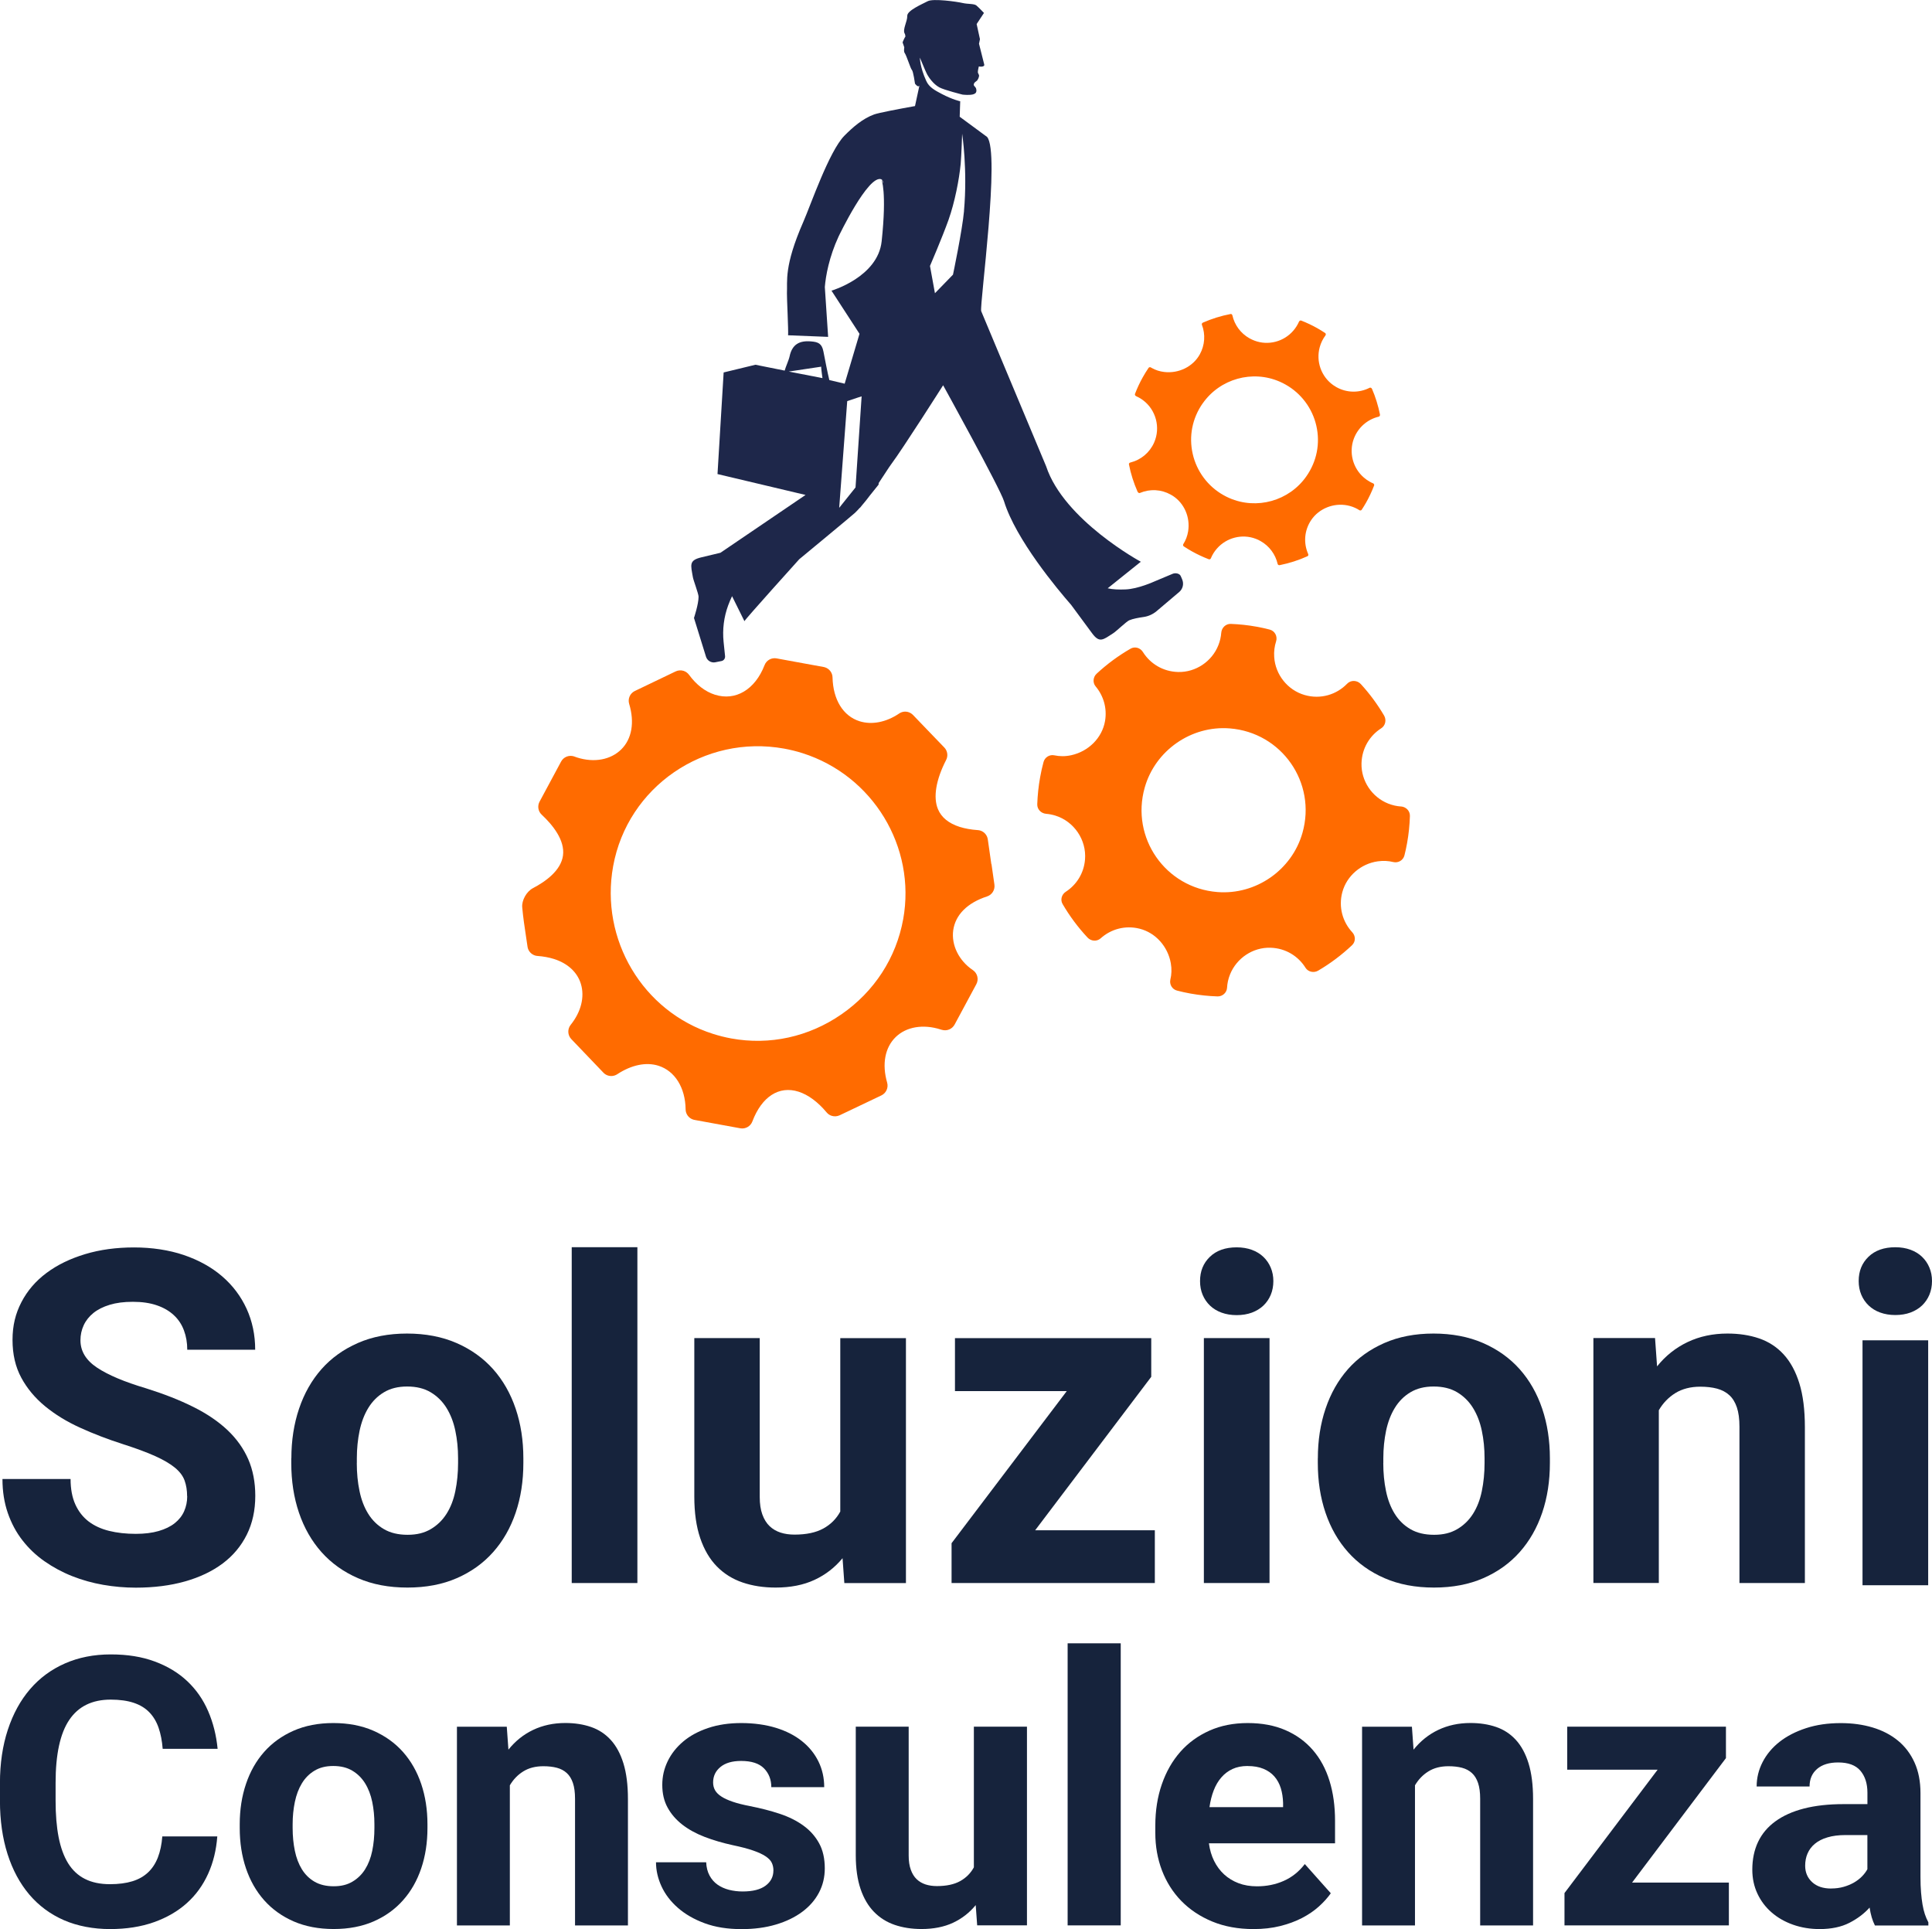
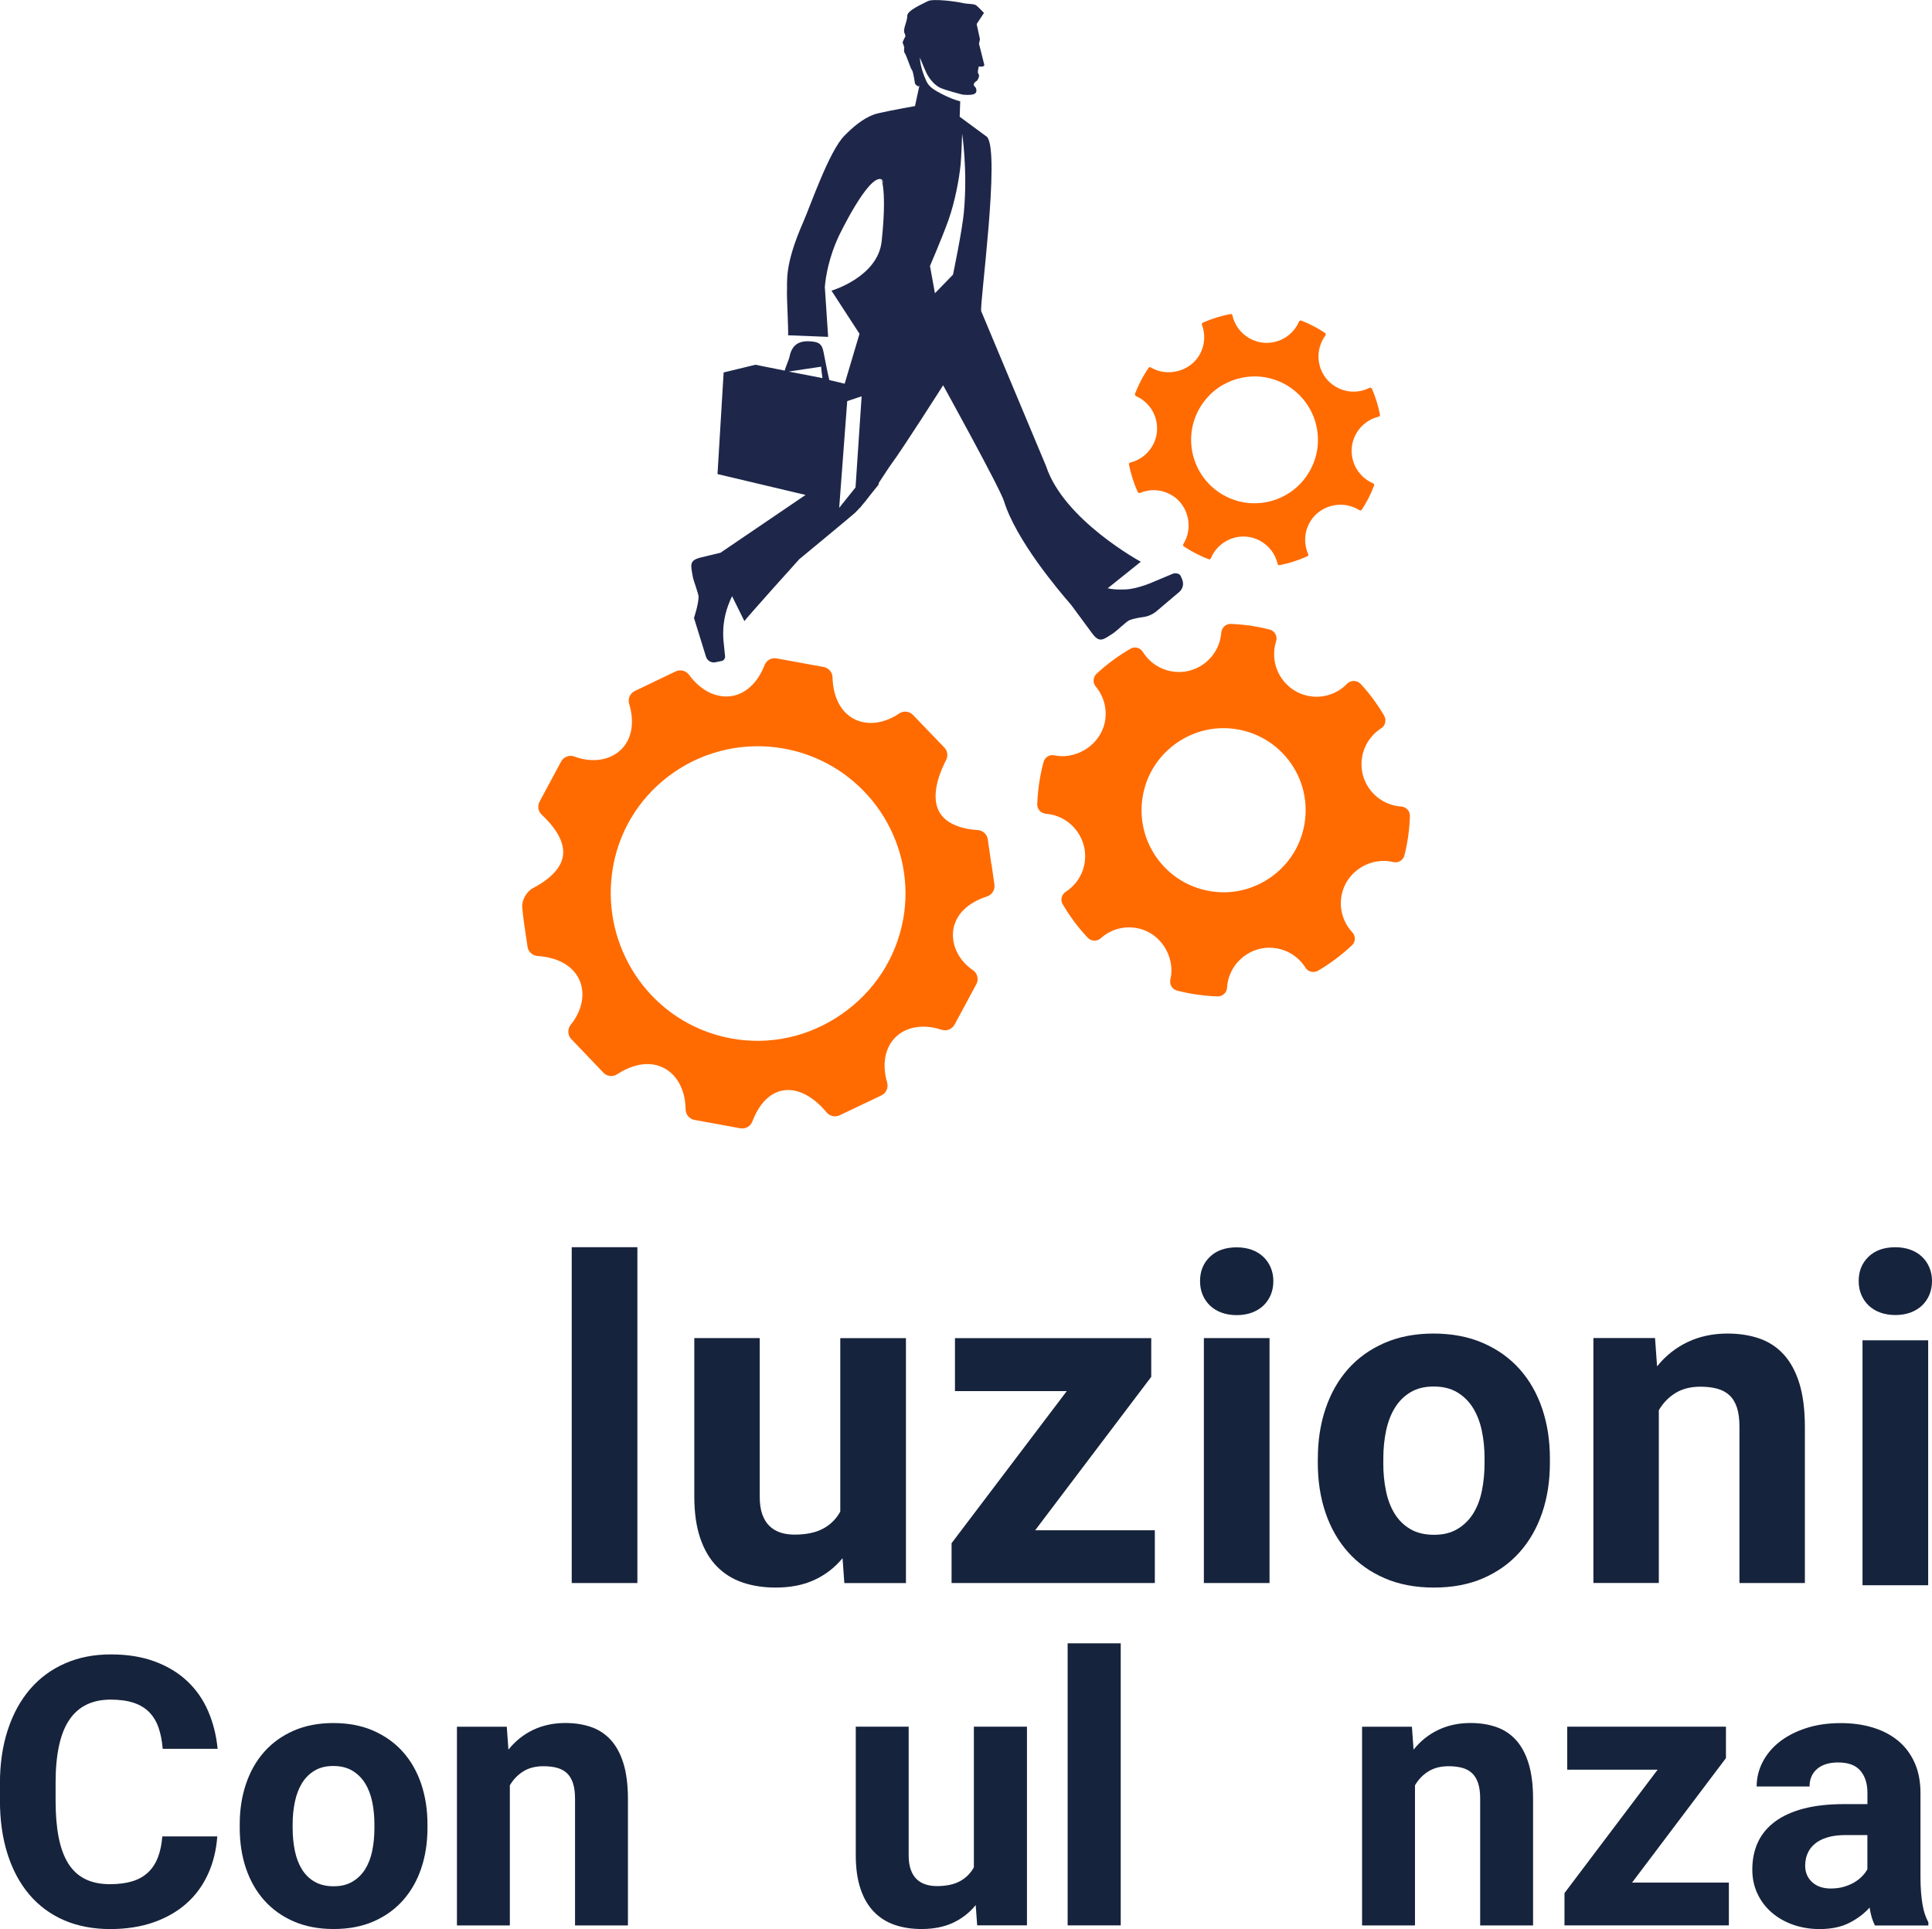
<svg xmlns="http://www.w3.org/2000/svg" id="Livello_2" data-name="Livello 2" viewBox="0 0 408.99 408.35">
  <defs>
    <style>
      .cls-1 {
        fill: #ff6b00;
      }

      .cls-2 {
        fill: #16233c;
      }

      .cls-3 {
        fill: #1e274a;
      }
    </style>
  </defs>
  <g id="Soluzioni_Consulenza" data-name="Soluzioni Consulenza">
    <g id="Simbolo">
      <path id="Simn04" class="cls-1" d="m241.01,104.32c.06.03.17.08.3.03,2.14-.9,4.52-.77,6.54.36.16.09.31.18.47.28,2.41,1.59,3.67,4.53,3.2,7.48-.16.98-.5,1.89-1.02,2.71-.1.16-.06.38.1.48.57.38,1.14.73,1.72,1.05,1.14.64,2.34,1.2,3.56,1.67.18.07.38-.02.45-.19.3-.74.73-1.43,1.26-2.04,2.05-2.36,5.37-3.2,8.26-2.09.35.13.69.29,1.01.48,1.83,1.03,3.14,2.79,3.61,4.84.03.12.11.18.16.21.08.05.18.06.28.04,2.03-.41,4.01-1.04,5.88-1.89.18-.08.21-.3.14-.47-1.04-2.37-.8-5.06.66-7.21,1.64-2.41,4.71-3.65,7.64-3.08.77.15,1.5.42,2.17.79.13.07.25.15.37.23,0,0,0,0,0,0,.18.1.39.06.49-.09.34-.51.66-1.04.95-1.55.64-1.14,1.21-2.35,1.68-3.59.07-.19-.05-.37-.2-.45-.02,0-.03-.02-.05-.02-.24-.1-.48-.22-.7-.35-.43-.24-.84-.53-1.22-.86-2.35-2.02-3.2-5.32-2.13-8.21.88-2.36,2.85-4.1,5.28-4.68.18-.04.3-.25.26-.46-.38-1.87-.94-3.7-1.69-5.43-.05-.1-.12-.16-.18-.2-.05-.03-.19-.09-.33-.02-2.23,1.13-4.85,1.08-7.02-.14-.23-.13-.46-.28-.68-.43-2.54-1.8-3.68-5.03-2.85-8.04.25-.91.66-1.74,1.21-2.48.08-.11.08-.23.07-.29-.01-.07-.05-.16-.14-.22-.55-.36-1.11-.71-1.66-1.02-1.08-.61-2.23-1.15-3.4-1.61-.21-.08-.4.07-.48.25-.3.68-.7,1.31-1.19,1.88-2.02,2.35-5.32,3.21-8.21,2.12-.37-.14-.73-.31-1.08-.5-1.83-1.03-3.15-2.79-3.61-4.85-.03-.11-.09-.21-.18-.26-.06-.03-.13-.05-.2-.03-2.01.38-3.99,1-5.86,1.82-.18.08-.28.28-.22.44.79,2.06.63,4.35-.44,6.28-1.43,2.59-4.45,4.09-7.52,3.73-.95-.11-1.84-.39-2.65-.85-.07-.04-.14-.08-.21-.12h0c-.16-.09-.37-.04-.47.11-.43.63-.83,1.28-1.19,1.92-.65,1.15-1.21,2.35-1.68,3.58-.07.19.05.37.2.46.01,0,.03.02.04.02.22.1.43.2.64.32.27.15.53.32.79.51,2.78,2.05,3.78,5.83,2.38,8.99-.94,2.13-2.78,3.67-5.04,4.23-.17.04-.33.19-.29.39.39,1.99,1.01,3.94,1.83,5.79.04.08.1.15.18.19Zm13.6-18.94c3.64-5.2,10.51-7.13,16.32-4.58.42.18.83.39,1.22.61,3.3,1.85,5.67,5.03,6.51,8.72.85,3.74.1,7.55-2.12,10.71-3.64,5.2-10.51,7.13-16.32,4.58-.42-.18-.83-.39-1.22-.61-3.3-1.85-5.67-5.03-6.51-8.72-.85-3.74-.1-7.55,2.11-10.71Z" />
      <path id="Simb03" class="cls-1" d="m296.56,170.72c-.88-.06-1.78-.26-2.67-.61-3.45-1.36-5.76-4.8-5.67-8.51.08-3.22,1.76-5.89,4.17-7.43.9-.57,1.15-1.78.61-2.7-1.4-2.38-3.05-4.62-4.92-6.66-.77-.84-2.11-.9-2.9-.08-2.22,2.3-5.61,3.38-9.01,2.39-3.59-1.04-6.19-4.31-6.43-8.04-.08-1.18.07-2.29.4-3.31.34-1.07-.27-2.22-1.36-2.5-.91-.24-1.84-.44-2.78-.61-1.82-.33-3.64-.52-5.44-.59-1.08-.04-1.95.81-2.03,1.89-.07.87-.26,1.75-.61,2.62-1.36,3.45-4.81,5.76-8.51,5.67-3.25-.08-5.94-1.79-7.47-4.24-.56-.89-1.69-1.22-2.6-.7-2.59,1.49-5,3.27-7.19,5.3-.76.7-.88,1.9-.21,2.69,1.65,1.96,2.46,4.61,1.99,7.33-.63,3.62-3.54,6.43-7.13,7.23-1.3.29-2.5.26-3.6.03-1.01-.22-2.02.41-2.29,1.41-.28,1.05-.53,2.12-.72,3.22-.35,1.92-.54,3.84-.61,5.73-.03,1.07.81,1.93,1.88,2.02.65.05,1.3.18,1.96.38,3.96,1.23,6.62,5.16,6.27,9.3-.24,2.94-1.83,5.37-4.07,6.82-.88.57-1.2,1.71-.67,2.61,1.49,2.55,3.26,4.93,5.28,7.09.73.78,1.97.88,2.77.16,2.14-1.93,5.18-2.82,8.25-2.04,3.43.87,5.98,3.81,6.6,7.29.22,1.25.17,2.41-.09,3.47-.24,1.03.38,2.08,1.41,2.34.94.24,1.89.46,2.87.63,1.91.34,3.81.54,5.7.6,1.05.03,1.96-.78,2.02-1.83.05-.93.25-1.88.63-2.82,1.39-3.46,4.86-5.78,8.59-5.65,3.21.1,5.86,1.8,7.38,4.23.56.9,1.77,1.15,2.68.62,2.59-1.52,5-3.33,7.19-5.4.78-.74.76-1.95.03-2.73-2.02-2.18-2.95-5.32-2.1-8.48.93-3.46,3.95-6.03,7.5-6.53,1.18-.17,2.27-.1,3.29.15,1.04.25,2.1-.37,2.36-1.41.22-.85.4-1.72.56-2.6.35-1.93.54-3.84.6-5.74.03-1.08-.82-1.94-1.9-2.02Zm-20.84,5.59c-2.23,7.86-9.86,13.17-18.01,12.52-11-.87-18.39-11.5-15.38-22.12,2.23-7.86,9.86-13.17,18.01-12.52,11,.87,18.4,11.5,15.38,22.12Z" />
      <path id="Simb02" class="cls-1" d="m209.86,182.93l-.75-5.25c-.13-.89-.75-1.6-1.58-1.86-.17-.05-.35-.09-.54-.1-1.42-.1-2.71-.33-3.83-.68-2.32-.74-3.87-2-4.6-3.75-1.05-2.52-.43-6.22,1.73-10.42.45-.87.29-1.94-.39-2.64l-2.93-3.04-3.69-3.84c-.27-.28-.6-.48-.96-.6-.65-.21-1.38-.12-1.98.29-2.75,1.86-5.8,2.45-8.39,1.63-3.47-1.1-5.6-4.57-5.71-9.27-.02-.99-.67-1.84-1.6-2.14-.09-.03-.19-.05-.28-.07l-4.18-.76-5.78-1.06c-1.08-.2-2.16.4-2.55,1.43-2.01,5.19-6.15,7.65-10.53,6.25-2.04-.65-3.92-2.1-5.45-4.2-.3-.41-.71-.69-1.16-.84-.54-.17-1.15-.14-1.69.12l-8.63,4.14c-1.02.49-1.53,1.65-1.2,2.73,1.18,3.91.57,7.42-1.68,9.64-2.25,2.21-5.74,2.85-9.34,1.71-.19-.06-.38-.13-.57-.2-.03-.01-.07-.02-.1-.04-1.05-.33-2.19.12-2.72,1.1l-4.56,8.49c-.49.92-.31,2.05.46,2.76,2.29,2.14,4.94,5.38,4.5,8.64-.43,3.18-3.69,5.51-6.35,6.9-1.37.72-2.41,2.58-2.28,4.06.19,2.11.5,4.21.81,6.23.1.7.21,1.4.31,2.1.12.89.75,1.6,1.58,1.87.17.05.35.09.53.1,1.26.09,2.43.31,3.49.64,2.93.93,4.95,2.81,5.7,5.28.83,2.75.05,5.91-2.16,8.66-.72.9-.66,2.19.13,3.02l6.8,7.11c.27.29.61.49.96.6.64.2,1.36.12,1.96-.27,3.03-1.99,6.13-2.62,8.73-1.8,3.49,1.11,5.69,4.65,5.75,9.24.01,1,.67,1.86,1.6,2.16.09.03.19.05.29.07l9.68,1.77c1.09.2,2.17-.41,2.56-1.45,1.99-5.26,5.64-7.61,9.77-6.3,2.04.65,4.1,2.17,5.95,4.39.29.35.66.59,1.07.72.54.17,1.14.14,1.68-.11l6.45-3.07,2.39-1.14c1.01-.48,1.53-1.63,1.22-2.71-1.13-3.92-.46-7.44,1.82-9.65,2.25-2.18,5.81-2.78,9.53-1.59l.18.06s.02,0,.03,0c1.05.33,2.19-.13,2.72-1.1l4.6-8.55c.56-1.04.24-2.33-.74-2.99-2.96-1.99-4.58-5.3-4.15-8.43.46-3.27,3-5.81,7.16-7.16,1.06-.34,1.72-1.4,1.56-2.51l-.62-4.33Zm-18.66,11.64c-1.48,8.19-6.12,15.34-13.08,20.15-6.92,4.78-15.2,6.59-23.32,5.1-1.31-.24-2.61-.57-3.87-.97-14.87-4.73-23.95-19.99-21.13-35.5,3.05-16.79,19.29-27.95,36.21-24.88,1.31.24,2.61.56,3.87.96,14.92,4.74,24.08,19.85,21.32,35.15Z" />
      <path id="Simb01" class="cls-3" d="m250.24,122.6l-.3-.68c-.25-.56-1.16-.69-1.71-.45l-3.91,1.64s-3.4,1.56-6.05,1.66c-1.36.06-2.76.01-3.78-.24l7.01-5.62s-16.28-8.8-20.04-20.2l-13.75-32.85c-.35-1.43,4.08-33.69,1.24-36.88l-5.78-4.26s-.01-.01-.01-.01c.01.01.11-3.27.11-3.27,0,0-1.57-.33-3.89-1.54-1.57-.82-2.71-1.46-3.3-2.77-1.35-2.95-1.35-4.93-1.35-4.93l.78,1.86s.56,1.34.8,1.76c.33.58,1.25,1.97,2.53,2.67,1.01.56,4.89,1.53,4.94,1.54.31.03,1.32.14,2.13-.03,0,0,.3-.1.3-.1.1-.08.23-.11.31-.2.14-.17.21-.4.17-.68-.05-.4-.15-.5-.43-.8-.06-.07-.11-.13-.12-.28-.02-.18.1-.49.56-.77.31-.19.62-.92.55-1.27-.04-.17-.21-.39-.24-.53-.05-.32.2-1.3.2-1.3.47.1,1.34.06,1.13-.48l-1.09-4.33.2-.97-.7-3.2,1.55-2.35s-1.12-1.18-1.6-1.58c-.48-.41-1.8-.26-2.94-.53-1.15-.27-6.21-1-7.38-.37-1.17.62-4.38,1.97-4.32,3.11.05,1.14-1.06,2.9-.53,3.76.09.15.12.37.14.61-.04.06-.08.12-.12.18-.18.35-.35.69-.48,1.05l.36,1.04c-.06.52-.09.96.07,1.18.45.63,1.25,3.34,1.54,3.61.29.26.66,2.91.66,2.91,0,0,.69.95.94.38l-.94,4.36c-3.52.63-7.71,1.43-8.67,1.78-2.43.89-4.49,2.69-6.29,4.51-3.22,3.28-7.17,14.77-8.66,18.17-4.18,9.53-3.35,12.63-3.49,15.17-.04.61.34,8.08.24,8.89,2.92.12,5.61.22,8.48.34l-.7-10.55c.19-2.37.91-6.36,2.9-10.67,0,0,6.3-13.23,9.08-12.14.17.07.33.4.47.92l-.47-.92s1.18,2.54.05,13.13c-.81,7.58-10.62,10.45-10.62,10.45l5.93,9.13-3.14,10.56-3.25-.77c-.41-1.71-.89-4.21-1.25-6.06-.33-1.71-1.16-2-2.62-2.12-2.48-.22-4.01.65-4.54,3.17-.16.78-.84,2.23-1.04,3.01l-6.19-1.24-6.73,1.63-1.3,21.51,18.64,4.42-18.02,12.24c-1.53.37-3.04.73-4.05.97-2.67.64-2.23,1.59-1.78,4.21.12.69,1.19,3.47,1.2,4.12.01,1.56-.97,4.5-.97,4.5l2.54,8.19c.25.82,1.07,1.34,1.92,1.2.48-.08.98-.18,1.4-.28.47-.11.77-.56.72-1.04l-.31-3c-.27-2.63.06-5.29.98-7.77.25-.66.52-1.31.81-1.91l2.62,5.29c.19-.46,11.6-13.11,11.6-13.11,0,0,11.34-9.37,11.8-9.82.35-.34.69-.7,1.03-1.08h.04s.43-.53.43-.53c.57-.66,1.12-1.35,1.64-2.05l1.86-2.32.02-.33c1.19-1.77,2.13-3.29,2.61-3.93,2.51-3.35,11.03-16.77,11.03-16.77,0,0,12.06,21.83,12.89,24.54,2.5,8.13,11.38,18.71,14.22,21.96,1.37,1.84,3.33,4.51,4.39,5.95,1.62,2.21,2.33,1.44,4.57,0,.59-.38,2.74-2.45,3.33-2.7.77-.33,2.01-.55,2.99-.69,1.04-.14,2.02-.58,2.82-1.26l4.77-4.04c.78-.66,1.03-1.76.61-2.69Zm-83.27-43.95l6.88-1.03c-.06.18.26,2.42.26,2.42l-7.14-1.39Zm14.14,24.53l-3.46,4.32,1.7-22.59,2.15-.72.9-.29-1.29,19.28Zm22.97-58.54c-.37,4.13-2.34,13.5-2.34,13.5l-3.82,3.93-1.05-5.77s2.58-5.99,3.92-9.74c1.33-3.75,2.26-8.56,2.58-11.87.15-1.59.31-6.39.31-6.39,0,0,1.17,7.61.39,16.33Z" />
    </g>
    <g id="Logotipo">
      <g>
        <path class="cls-2" d="m46,388.72c-.21,2.88-.85,5.52-1.94,7.93-1.09,2.41-2.58,4.48-4.5,6.2-1.91,1.72-4.23,3.07-6.96,4.04-2.73.97-5.83,1.46-9.32,1.46s-6.87-.63-9.75-1.88c-2.88-1.26-5.32-3.07-7.32-5.42-2-2.36-3.54-5.22-4.61-8.57-1.07-3.36-1.61-7.12-1.61-11.29v-3.73c0-4.17.56-7.94,1.67-11.31,1.11-3.37,2.68-6.23,4.71-8.59,2.03-2.36,4.49-4.17,7.38-5.44,2.89-1.27,6.12-1.91,9.69-1.91s6.62.5,9.32,1.5c2.7,1,4.99,2.38,6.88,4.16,1.89,1.78,3.36,3.89,4.42,6.34,1.06,2.45,1.73,5.11,2.01,7.99h-11.63c-.13-1.68-.42-3.17-.87-4.47-.45-1.3-1.1-2.38-1.96-3.27s-1.95-1.55-3.29-2c-1.34-.45-2.97-.68-4.88-.68-3.93,0-6.85,1.43-8.78,4.3-1.93,2.86-2.89,7.3-2.89,13.31v3.81c0,2.93.21,5.49.64,7.7.43,2.2,1.1,4.04,2.01,5.52.92,1.48,2.11,2.59,3.57,3.32,1.46.74,3.22,1.11,5.29,1.11,1.83,0,3.42-.21,4.75-.62s2.44-1.04,3.33-1.89c.89-.84,1.58-1.9,2.07-3.17s.8-2.75.93-4.43h11.63Z" />
        <path class="cls-2" d="m50.75,386.15c0-3.06.44-5.9,1.32-8.51.88-2.62,2.16-4.88,3.84-6.78,1.68-1.9,3.75-3.4,6.22-4.49,2.47-1.09,5.28-1.63,8.43-1.63s6.01.54,8.49,1.63c2.48,1.09,4.57,2.59,6.26,4.49,1.69,1.91,2.98,4.17,3.86,6.78.88,2.62,1.32,5.46,1.32,8.51v.82c0,3.08-.44,5.93-1.32,8.53-.88,2.6-2.16,4.86-3.86,6.76-1.69,1.91-3.77,3.4-6.22,4.47-2.45,1.07-5.27,1.61-8.45,1.61s-6-.54-8.47-1.61c-2.47-1.08-4.55-2.57-6.24-4.47-1.69-1.9-2.98-4.16-3.86-6.76-.88-2.6-1.32-5.45-1.32-8.53v-.82Zm11.2.82c0,1.71.16,3.32.47,4.82s.81,2.8,1.49,3.91c.68,1.1,1.57,1.98,2.67,2.62s2.45.97,4.05.97,2.87-.32,3.97-.97,2-1.52,2.69-2.62,1.2-2.4,1.51-3.91.46-3.11.46-4.82v-.82c0-1.66-.15-3.23-.46-4.72s-.81-2.8-1.51-3.93c-.7-1.13-1.6-2.02-2.71-2.68s-2.45-.99-4.03-.99-2.87.33-3.97.99-1.99,1.55-2.67,2.68c-.69,1.13-1.18,2.44-1.49,3.93s-.47,3.07-.47,4.72v.82Z" />
        <path class="cls-2" d="m107.28,365.51l.35,4.86c1.45-1.81,3.19-3.21,5.23-4.18,2.04-.97,4.31-1.46,6.82-1.46,1.99,0,3.8.28,5.43.84,1.63.56,3.02,1.47,4.18,2.74s2.06,2.93,2.69,4.98c.63,2.05.95,4.56.95,7.54v26.75h-11.2v-26.82c0-1.35-.15-2.46-.45-3.34-.3-.88-.73-1.58-1.3-2.1-.57-.52-1.27-.89-2.09-1.11-.83-.22-1.78-.33-2.87-.33-1.65,0-3.07.36-4.24,1.09-1.18.73-2.12,1.71-2.85,2.95v29.66h-11.2v-42.06h10.54Z" />
-         <path class="cls-2" d="m163.73,395.95c0-.6-.12-1.14-.35-1.63-.23-.49-.67-.95-1.32-1.38-.65-.43-1.52-.84-2.64-1.22-1.11-.39-2.54-.76-4.3-1.13-2.14-.47-4.13-1.05-5.95-1.75-1.82-.7-3.4-1.57-4.73-2.6-1.33-1.04-2.37-2.24-3.12-3.62-.75-1.37-1.12-2.97-1.12-4.78s.38-3.43,1.14-5.01c.76-1.58,1.86-2.97,3.29-4.18,1.43-1.21,3.19-2.16,5.27-2.86,2.08-.7,4.42-1.05,7.03-1.05s5.15.34,7.32,1.01c2.17.67,4.01,1.61,5.52,2.82,1.51,1.2,2.67,2.64,3.49,4.3.81,1.66,1.22,3.47,1.22,5.44h-11.2c0-1.61-.52-2.93-1.55-3.98-1.03-1.05-2.65-1.57-4.84-1.57-1.89,0-3.35.43-4.38,1.28-1.03.85-1.55,1.94-1.55,3.27,0,.62.14,1.17.41,1.65.27.48.71.92,1.32,1.32.61.4,1.41.77,2.4,1.11.99.34,2.22.65,3.66.93,2.27.44,4.38.99,6.32,1.63,1.94.65,3.61,1.48,5.02,2.51,1.41,1.02,2.51,2.27,3.31,3.73.8,1.46,1.2,3.23,1.2,5.31,0,1.87-.41,3.58-1.24,5.15-.83,1.57-2.01,2.92-3.55,4.06-1.54,1.14-3.39,2.04-5.56,2.68-2.17.65-4.6.97-7.28.97-2.95,0-5.54-.41-7.79-1.24-2.25-.83-4.14-1.92-5.68-3.27s-2.69-2.86-3.47-4.55c-.77-1.68-1.16-3.38-1.16-5.09h10.62c.05,1.09.29,2.03.72,2.82.43.79.99,1.43,1.69,1.92.7.49,1.5.85,2.42,1.09.92.23,1.88.35,2.89.35,2.14,0,3.76-.41,4.86-1.23,1.1-.82,1.65-1.89,1.65-3.21Z" />
        <path class="cls-2" d="m206.54,403.29c-1.32,1.61-2.92,2.85-4.8,3.73-1.89.88-4.11,1.32-6.66,1.32-2.07,0-3.95-.29-5.66-.87-1.7-.58-3.17-1.5-4.4-2.76-1.23-1.26-2.18-2.88-2.85-4.86-.67-1.98-1.01-4.36-1.01-7.13v-27.21h11.2v27.29c0,1.17.15,2.16.45,2.99.3.83.71,1.5,1.24,2,.53.51,1.16.87,1.88,1.11.72.23,1.52.35,2.4.35,2.01,0,3.66-.35,4.92-1.05s2.23-1.67,2.91-2.92v-29.78h11.24v42.06h-10.54l-.31-4.28Z" />
        <path class="cls-2" d="m237.25,407.57h-11.24v-59.71h11.24v59.71Z" />
-         <path class="cls-2" d="m265.38,408.35c-3.26,0-6.17-.53-8.74-1.59-2.57-1.06-4.75-2.51-6.55-4.35-1.8-1.84-3.16-4-4.11-6.47-.94-2.47-1.41-5.12-1.41-7.95v-1.52c0-3.19.46-6.11,1.38-8.77.92-2.66,2.22-4.94,3.91-6.86,1.69-1.92,3.75-3.41,6.16-4.49,2.41-1.08,5.12-1.61,8.12-1.61s5.68.5,7.98,1.5c2.3,1,4.23,2.4,5.79,4.2,1.56,1.8,2.74,3.97,3.53,6.51s1.18,5.36,1.18,8.47v4.78h-26.7c.18,1.37.55,2.62,1.1,3.73.56,1.12,1.27,2.07,2.13,2.86.87.79,1.88,1.41,3.04,1.85,1.16.44,2.47.66,3.91.66,2.04,0,3.93-.38,5.66-1.15,1.73-.76,3.22-1.95,4.46-3.56l5.5,6.18c-.67.96-1.51,1.89-2.52,2.8-1.01.91-2.2,1.72-3.56,2.43-1.37.71-2.91,1.28-4.63,1.71-1.72.43-3.6.64-5.64.64Zm-1.28-34.52c-1.21,0-2.28.21-3.2.64-.92.43-1.7,1.02-2.36,1.79-.66.76-1.2,1.68-1.61,2.74-.41,1.06-.71,2.24-.89,3.54h15.58v-.89c-.03-1.11-.19-2.15-.48-3.11-.3-.96-.75-1.79-1.36-2.49-.61-.7-1.38-1.24-2.33-1.63-.94-.39-2.06-.58-3.35-.58Z" />
        <path class="cls-2" d="m298.89,365.51l.35,4.86c1.45-1.81,3.19-3.21,5.23-4.18,2.04-.97,4.31-1.46,6.82-1.46,1.99,0,3.8.28,5.43.84,1.63.56,3.02,1.47,4.18,2.74s2.06,2.93,2.69,4.98c.63,2.05.95,4.56.95,7.54v26.75h-11.2v-26.82c0-1.35-.15-2.46-.45-3.34-.3-.88-.73-1.58-1.3-2.1-.57-.52-1.27-.89-2.09-1.11-.83-.22-1.78-.33-2.87-.33-1.65,0-3.07.36-4.24,1.09-1.18.73-2.12,1.71-2.85,2.95v29.66h-11.2v-42.06h10.54Z" />
        <path class="cls-2" d="m345.49,398.51h20.5v9.06h-34.8v-6.84l19.72-26.12h-19.14v-9.1h33.6v6.65l-19.88,26.36Z" />
        <path class="cls-2" d="m396.9,407.57c-.52-1.01-.89-2.27-1.12-3.77-1.14,1.27-2.56,2.35-4.28,3.23-1.72.88-3.82,1.32-6.3,1.32-2.01,0-3.89-.31-5.64-.93s-3.26-1.49-4.53-2.6c-1.28-1.11-2.28-2.44-3-3.98-.72-1.54-1.08-3.23-1.08-5.07,0-2.2.41-4.16,1.22-5.87.81-1.71,2.03-3.16,3.66-4.35,1.63-1.19,3.65-2.1,6.06-2.72,2.42-.62,5.22-.93,8.43-.93h5v-2.41c0-1.94-.5-3.5-1.49-4.66-.99-1.17-2.56-1.75-4.71-1.75-1.89,0-3.37.45-4.44,1.36s-1.61,2.15-1.61,3.73h-11.2c0-1.81.42-3.54,1.26-5.17.84-1.63,2.03-3.06,3.58-4.28,1.55-1.22,3.42-2.18,5.62-2.9s4.65-1.07,7.36-1.07c2.43,0,4.68.31,6.74.93,2.07.62,3.85,1.55,5.35,2.78,1.5,1.23,2.67,2.77,3.51,4.63.84,1.85,1.26,4.01,1.26,6.47v17.81c0,1.19.04,2.26.12,3.21.08.95.18,1.8.31,2.56.13.77.3,1.45.5,2.06.21.61.45,1.19.74,1.73v.66h-11.31Zm-9.26-7.81c.96,0,1.84-.12,2.65-.35s1.54-.54,2.19-.91c.65-.38,1.21-.81,1.69-1.3.48-.49.86-1,1.14-1.52v-7.23h-4.61c-1.47,0-2.75.16-3.84.49-1.09.32-1.98.78-2.67,1.36-.7.58-1.21,1.27-1.55,2.06s-.5,1.65-.5,2.59c0,1.4.49,2.55,1.47,3.46s2.33,1.36,4.03,1.36Z" />
      </g>
      <path class="cls-2" d="m254.04,271.18c0-2.08.69-3.79,2.08-5.13,1.39-1.34,3.28-2.01,5.68-2.01,1.18,0,2.25.18,3.21.53.96.35,1.77.85,2.44,1.49.67.64,1.19,1.4,1.56,2.28.37.88.55,1.83.55,2.85s-.18,2.02-.55,2.9c-.37.88-.89,1.64-1.56,2.28-.67.64-1.49,1.13-2.44,1.49-.96.35-2.03.53-3.21.53s-2.25-.18-3.21-.53c-.96-.35-1.77-.85-2.44-1.49-.67-.64-1.19-1.4-1.56-2.28-.37-.88-.55-1.85-.55-2.9Zm14.71,63.92h-13.9v-51.85h13.9v51.85Z" />
      <path class="cls-2" d="m350.36,283.25l.43,5.99c1.79-2.24,3.95-3.95,6.47-5.15,2.52-1.2,5.34-1.8,8.43-1.8,2.46,0,4.7.34,6.71,1.03,2.01.69,3.74,1.81,5.18,3.38,1.44,1.57,2.55,3.61,3.33,6.13.78,2.52,1.17,5.62,1.17,9.3v32.97h-13.85v-33.07c0-1.66-.18-3.03-.55-4.12-.37-1.09-.9-1.95-1.61-2.59-.7-.64-1.57-1.09-2.59-1.37-1.02-.27-2.21-.41-3.55-.41-2.04,0-3.79.45-5.25,1.34-1.45.9-2.63,2.11-3.52,3.64v36.57h-13.85v-51.85h13.04Z" />
-       <path class="cls-2" d="m61.68,308.69c0-3.77.54-7.27,1.63-10.5,1.09-3.23,2.67-6.01,4.74-8.36,2.08-2.35,4.64-4.19,7.69-5.53,3.05-1.34,6.53-2.01,10.42-2.01s7.43.67,10.49,2.01c3.07,1.34,5.65,3.19,7.74,5.53,2.09,2.35,3.68,5.14,4.77,8.36,1.09,3.23,1.63,6.73,1.63,10.5v1.01c0,3.8-.54,7.31-1.63,10.52-1.09,3.21-2.68,5.99-4.77,8.34-2.09,2.35-4.66,4.19-7.69,5.51-3.04,1.33-6.52,1.99-10.45,1.99s-7.42-.66-10.47-1.99c-3.05-1.32-5.62-3.16-7.72-5.51-2.09-2.35-3.68-5.13-4.77-8.34-1.09-3.21-1.63-6.72-1.63-10.52v-1.01Zm13.85,1.01c0,2.11.19,4.09.58,5.94.38,1.85,1,3.46,1.85,4.82.85,1.36,1.95,2.44,3.31,3.23,1.36.8,3.03,1.2,5.01,1.2s3.55-.4,4.91-1.2c1.36-.8,2.47-1.88,3.33-3.23s1.49-2.96,1.87-4.82c.38-1.85.58-3.83.58-5.94v-1.01c0-2.04-.19-3.99-.58-5.82-.38-1.84-1.01-3.45-1.87-4.84s-1.98-2.49-3.35-3.31-3.04-1.22-4.98-1.22-3.56.41-4.91,1.22c-1.36.81-2.46,1.92-3.31,3.31-.85,1.39-1.46,3-1.85,4.84-.38,1.84-.58,3.78-.58,5.82v1.01Z" />
      <path class="cls-2" d="m393.47,271.16c0-2.08.69-3.79,2.08-5.13,1.39-1.34,3.28-2.01,5.68-2.01,1.18,0,2.25.18,3.21.53.96.35,1.77.85,2.44,1.49.67.64,1.19,1.4,1.56,2.28.37.88.55,1.83.55,2.85s-.18,2.02-.55,2.9c-.37.88-.89,1.64-1.56,2.28-.67.64-1.49,1.13-2.44,1.49-.96.35-2.03.53-3.21.53s-2.25-.18-3.21-.53c-.96-.35-1.77-.85-2.44-1.49-.67-.64-1.19-1.4-1.56-2.28-.37-.88-.55-1.85-.55-2.9Zm14.71,64.41h-13.9v-51.85h13.9v51.85Z" />
      <path class="cls-2" d="m219.12,323.93h25.35v11.17h-43.03v-8.43l24.39-32.2h-23.67v-11.21h41.55v8.19l-24.58,32.49Z" />
      <path class="cls-2" d="m178.37,329.83c-1.63,1.98-3.61,3.52-5.94,4.6-2.33,1.09-5.08,1.63-8.24,1.63-2.56,0-4.89-.36-7-1.08-2.11-.72-3.92-1.85-5.44-3.4s-2.69-3.55-3.52-5.99c-.83-2.44-1.25-5.37-1.25-8.79v-33.55h13.85v33.64c0,1.44.18,2.67.55,3.69.37,1.02.88,1.85,1.53,2.47.65.62,1.43,1.08,2.32,1.37.89.29,1.88.43,2.97.43,2.49,0,4.52-.43,6.09-1.29s2.76-2.06,3.59-3.59v-36.71h13.9v51.85h-13.04l-.38-5.27Z" />
      <rect class="cls-2" x="121.03" y="264.01" width="13.9" height="71.09" />
      <path class="cls-2" d="m278.98,308.69c0-3.77.54-7.27,1.63-10.5,1.09-3.23,2.67-6.01,4.74-8.36,2.08-2.35,4.64-4.19,7.69-5.53s6.53-2.01,10.42-2.01,7.43.67,10.5,2.01c3.07,1.34,5.65,3.19,7.74,5.53,2.09,2.35,3.68,5.14,4.77,8.36,1.09,3.23,1.63,6.73,1.63,10.5v1.01c0,3.8-.54,7.31-1.63,10.52-1.09,3.21-2.68,5.99-4.77,8.34-2.09,2.35-4.66,4.19-7.69,5.51-3.04,1.33-6.52,1.99-10.45,1.99s-7.42-.66-10.47-1.99c-3.05-1.32-5.62-3.16-7.72-5.51-2.09-2.35-3.68-5.13-4.77-8.34s-1.63-6.72-1.63-10.52v-1.01Zm13.85,1.01c0,2.11.19,4.09.58,5.94.38,1.85,1,3.46,1.85,4.82.85,1.36,1.95,2.44,3.31,3.23,1.36.8,3.03,1.2,5.01,1.2s3.55-.4,4.91-1.2c1.36-.8,2.47-1.88,3.33-3.23.86-1.36,1.49-2.96,1.87-4.82.38-1.85.58-3.83.58-5.94v-1.01c0-2.04-.19-3.99-.58-5.82-.38-1.84-1.01-3.45-1.87-4.84-.86-1.39-1.98-2.49-3.35-3.31s-3.04-1.22-4.98-1.22-3.55.41-4.91,1.22c-1.36.81-2.46,1.92-3.31,3.31-.85,1.39-1.46,3-1.85,4.84-.38,1.84-.58,3.78-.58,5.82v1.01Z" />
-       <path class="cls-2" d="m39.61,316.71c0-1.22-.18-2.32-.53-3.3-.35-.98-1.03-1.88-2.04-2.72-1.01-.83-2.4-1.65-4.17-2.45-1.77-.8-4.07-1.65-6.88-2.55-3.2-1.03-6.21-2.18-9.03-3.47-2.83-1.28-5.3-2.8-7.43-4.55-2.12-1.75-3.8-3.76-5.03-6.04-1.23-2.28-1.85-4.94-1.85-7.99s.63-5.59,1.89-8.01c1.26-2.42,3.03-4.48,5.32-6.18,2.28-1.7,5-3.02,8.15-3.97,3.15-.95,6.6-1.42,10.37-1.42s7.38.54,10.54,1.61c3.16,1.08,5.86,2.57,8.1,4.5s3.96,4.21,5.18,6.86c1.21,2.65,1.82,5.54,1.82,8.69h-14.38c0-1.48-.23-2.84-.7-4.09-.46-1.25-1.17-2.33-2.13-3.22-.96-.9-2.16-1.6-3.59-2.09-1.44-.5-3.13-.75-5.08-.75s-3.52.21-4.91.63c-1.39.42-2.54,1-3.45,1.73-.91.74-1.6,1.6-2.06,2.6-.46.99-.69,2.05-.69,3.18,0,2.31,1.17,4.24,3.52,5.8,2.35,1.56,5.79,3.01,10.33,4.36,3.8,1.19,7.15,2.5,10.04,3.95,2.89,1.44,5.3,3.08,7.24,4.91,1.93,1.83,3.39,3.88,4.39,6.16.99,2.28,1.49,4.86,1.49,7.75,0,3.08-.6,5.82-1.8,8.23-1.2,2.41-2.9,4.44-5.1,6.09-2.21,1.65-4.86,2.92-7.98,3.8-3.11.88-6.59,1.32-10.42,1.32-2.3,0-4.6-.2-6.9-.6-2.3-.4-4.5-1.02-6.59-1.85-2.09-.83-4.03-1.88-5.82-3.13-1.79-1.25-3.35-2.73-4.67-4.43-1.33-1.7-2.36-3.63-3.11-5.8-.75-2.17-1.13-4.56-1.13-7.19h14.42c0,2.12.34,3.91,1.01,5.39.67,1.48,1.61,2.67,2.8,3.59,1.2.91,2.64,1.58,4.34,2,1.69.42,3.58.63,5.66.63,1.85,0,3.47-.2,4.84-.6,1.37-.4,2.51-.95,3.4-1.66.89-.71,1.56-1.55,1.99-2.53.43-.98.65-2.03.65-3.15Z" />
    </g>
  </g>
</svg>